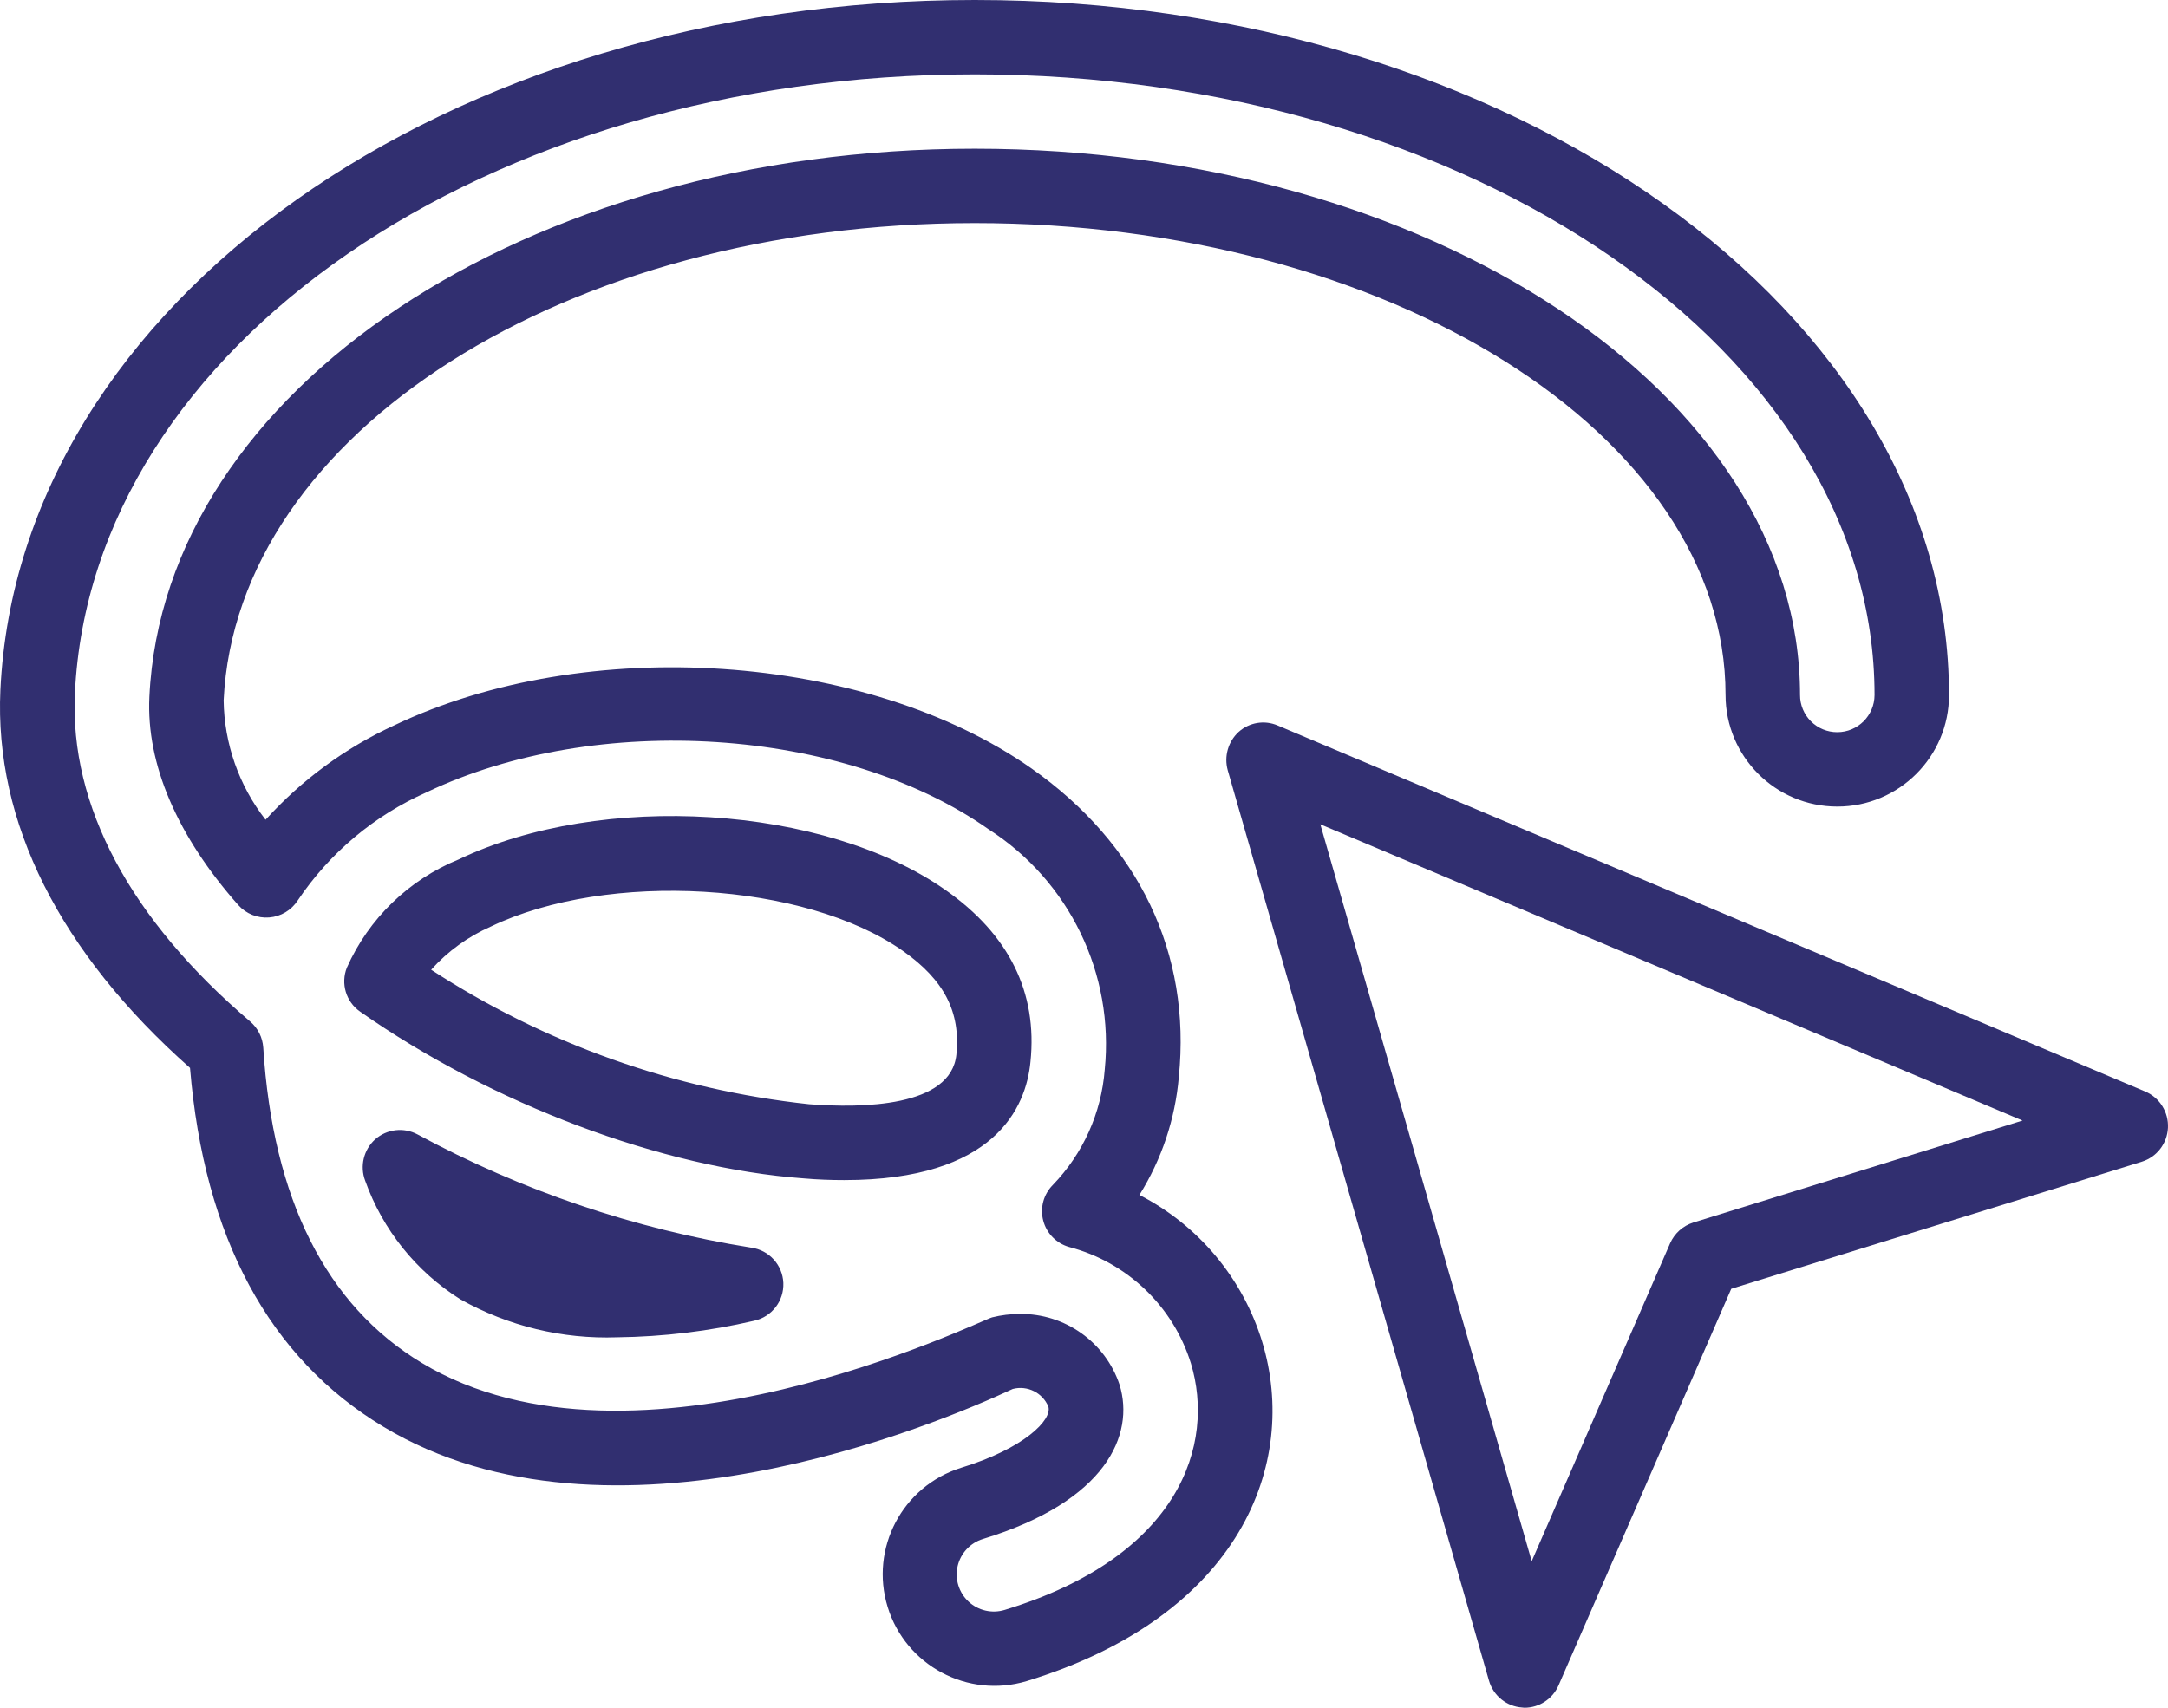
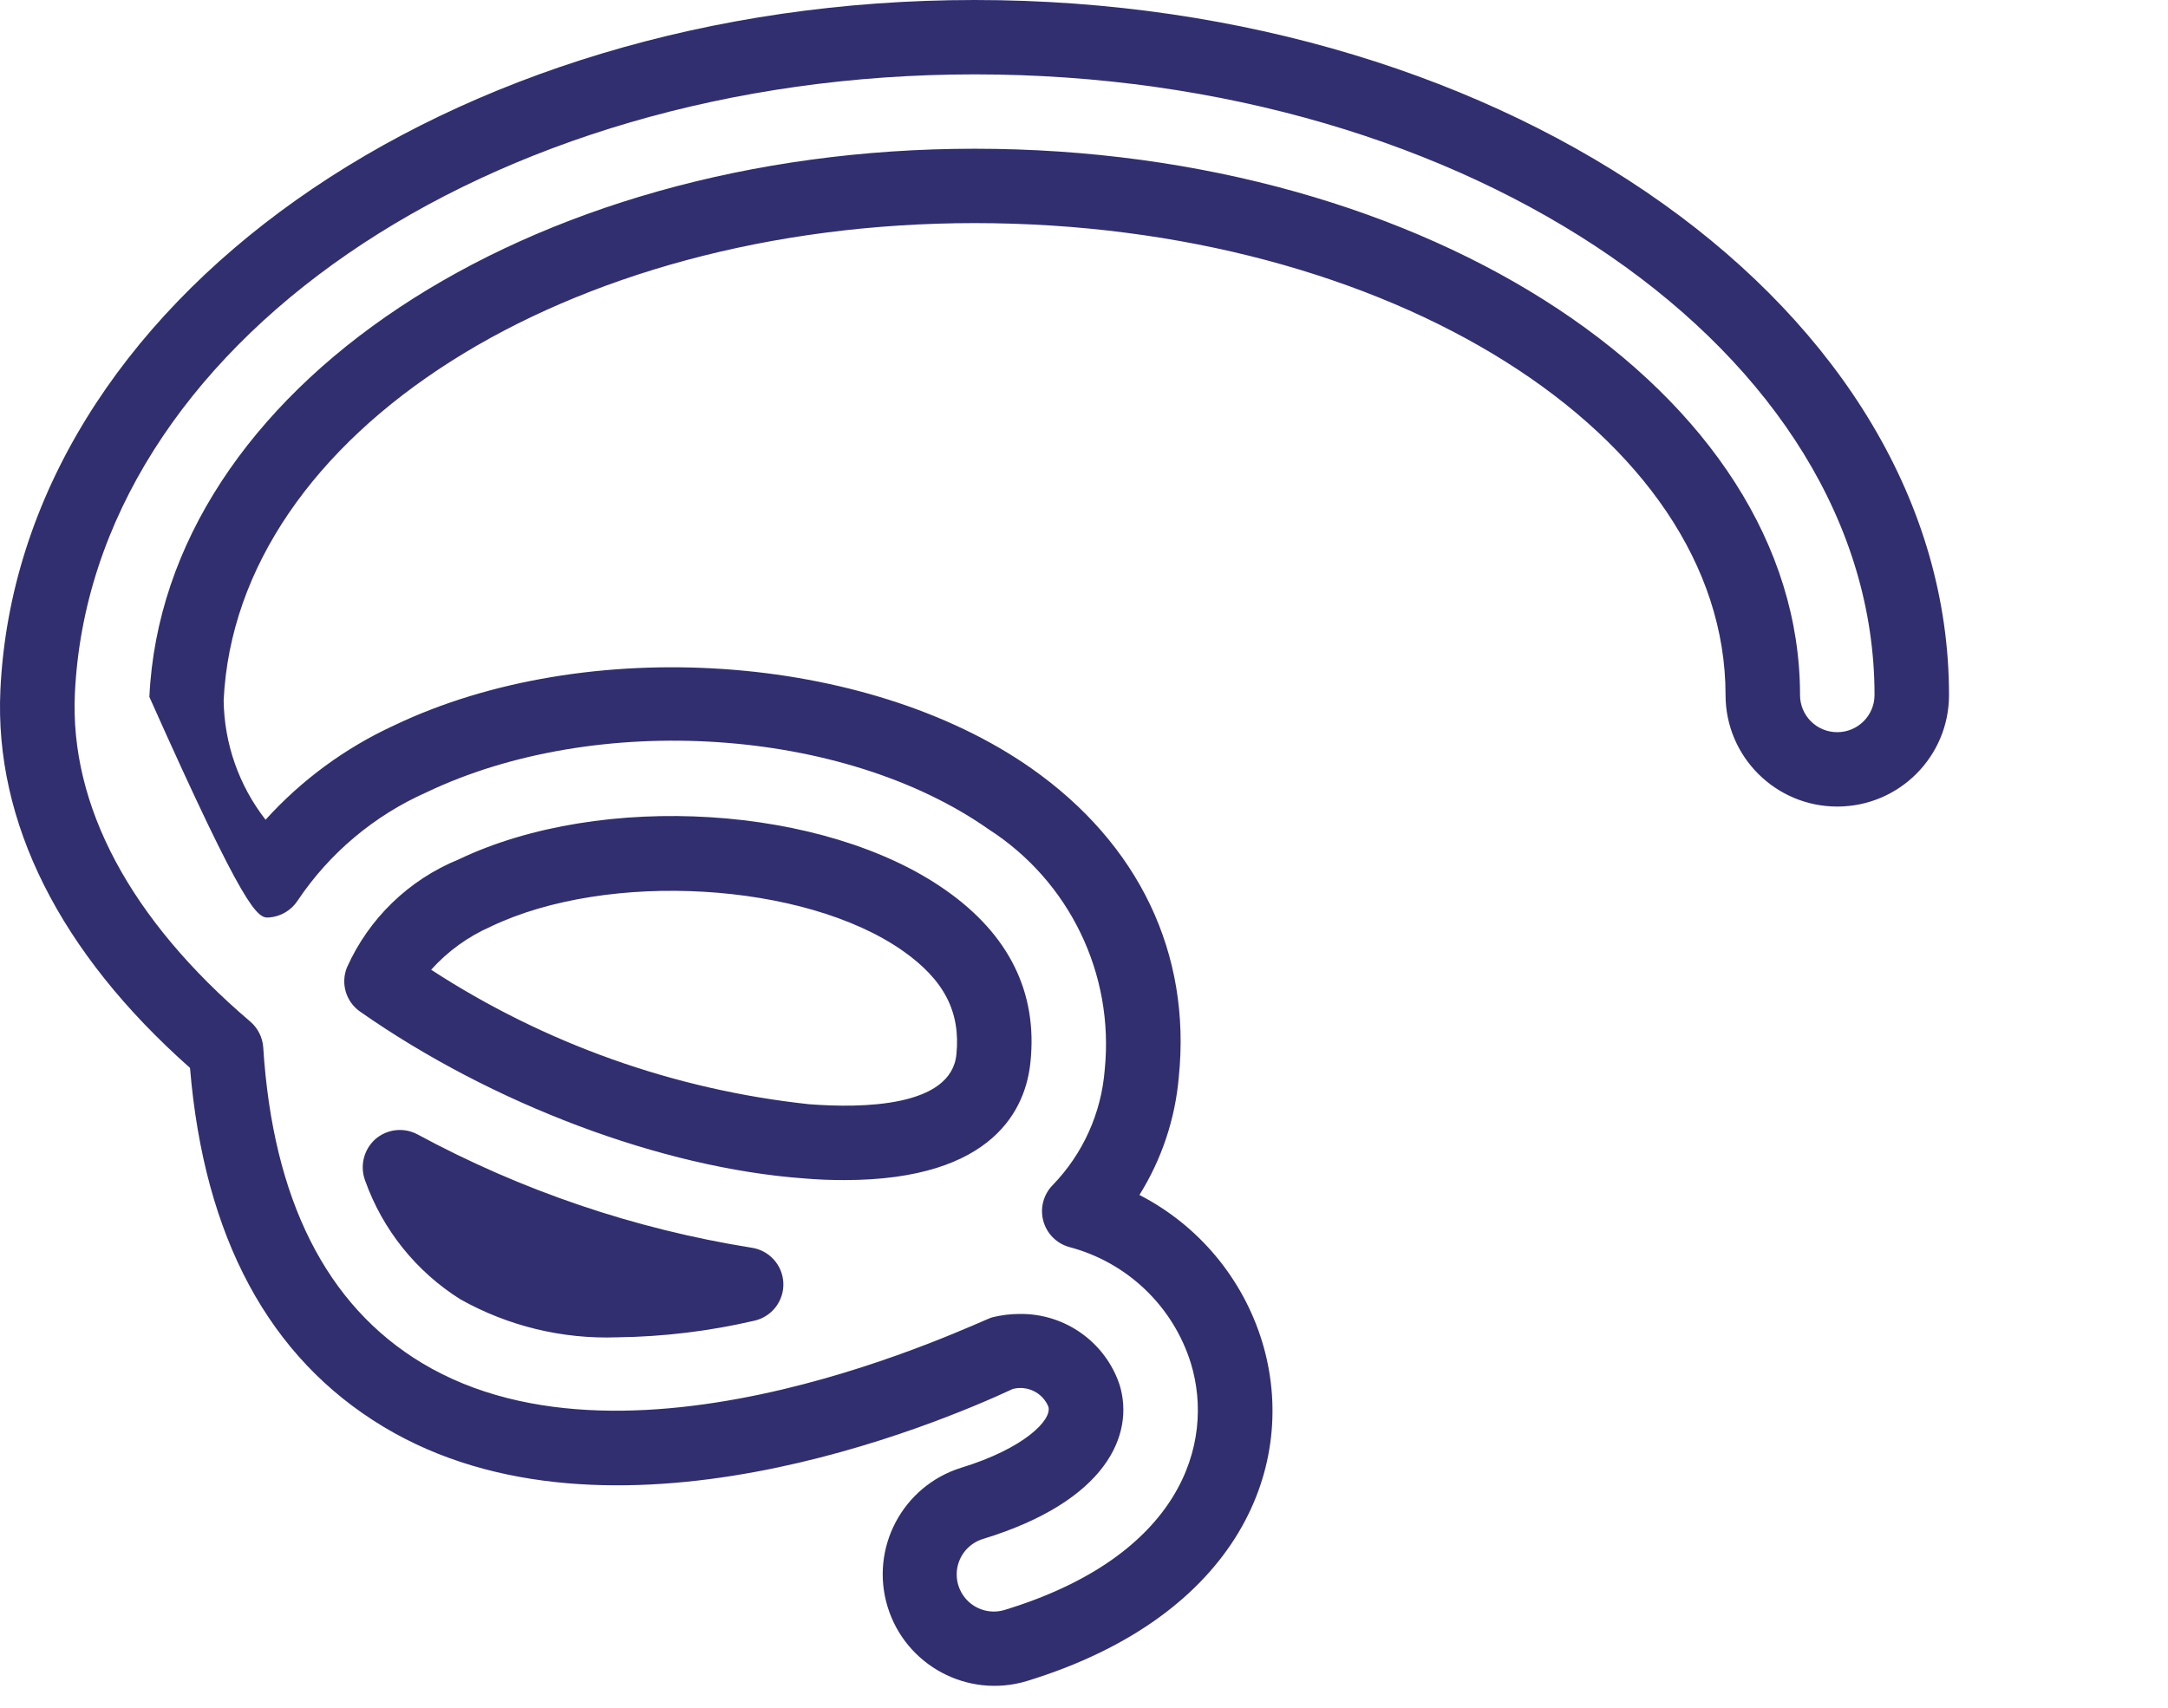
<svg xmlns="http://www.w3.org/2000/svg" width="99px" height="78px" viewBox="0 0 99 78" version="1.1">
  <g id="LASSO-TOOL">
-     <path d="M97.966 49.857L58.341 33.135C57.743 32.879 57.052 32.993 56.565 33.427C56.083 33.868 55.888 34.545 56.063 35.178L67.994 76.765C68.193 77.454 68.799 77.943 69.51 77.99C69.548 77.99 69.587 78 69.616 78C70.288 77.999 70.898 77.599 71.17 76.979L79.056 58.865L97.811 53.058C98.49 52.844 98.963 52.227 98.998 51.512C99.032 50.797 98.62 50.136 97.966 49.857L97.966 49.857ZM77.319 55.84C76.85 55.988 76.467 56.332 76.266 56.783L69.944 71.307L60.291 37.649L92.358 51.18L77.319 55.84Z" id="Shape" fill="#312F70" stroke="none" />
-     <path d="M43.178 40.653C37.658 36.771 27.473 36.131 20.942 39.255C18.667 40.183 16.839 41.953 15.84 44.195C15.55 44.923 15.799 45.755 16.442 46.204C22.468 50.426 30.223 53.347 36.696 53.822C37.356 53.88 37.969 53.9 38.552 53.9C45.423 53.9 46.851 50.59 47.055 48.504C47.386 45.331 46.074 42.681 43.178 40.653ZM43.673 48.164C43.43 50.571 39.358 50.62 36.948 50.435C30.791 49.774 24.877 47.669 19.688 44.292C20.444 43.449 21.372 42.778 22.409 42.322C27.774 39.75 36.744 40.284 41.224 43.428C43.119 44.758 43.868 46.223 43.673 48.164ZM34.305 56.986C28.97 56.132 23.818 54.383 19.066 51.813C18.438 51.477 17.667 51.566 17.132 52.037C16.605 52.514 16.424 53.264 16.676 53.929C17.474 56.169 19.005 58.077 21.02 59.344C23.202 60.569 25.68 61.17 28.182 61.081C30.29 61.055 32.388 60.801 34.441 60.324C35.244 60.146 35.804 59.419 35.771 58.598C35.737 57.777 35.12 57.098 34.305 56.986L34.305 56.986ZM43.178 40.653C37.658 36.771 27.473 36.131 20.942 39.255C18.667 40.183 16.839 41.953 15.84 44.195C15.55 44.923 15.799 45.755 16.442 46.204C22.468 50.426 30.223 53.347 36.696 53.822C37.356 53.88 37.969 53.9 38.552 53.9C45.423 53.9 46.851 50.59 47.055 48.504C47.386 45.331 46.074 42.681 43.178 40.653ZM43.673 48.164C43.43 50.571 39.358 50.62 36.948 50.435C30.791 49.774 24.877 47.669 19.688 44.292C20.444 43.449 21.372 42.778 22.409 42.322C27.774 39.75 36.744 40.284 41.224 43.428C43.119 44.758 43.868 46.223 43.673 48.164ZM34.305 56.986C28.97 56.132 23.818 54.383 19.066 51.813C18.438 51.477 17.667 51.566 17.132 52.037C16.605 52.514 16.424 53.264 16.676 53.929C17.474 56.169 19.005 58.077 21.02 59.344C23.202 60.569 25.68 61.17 28.182 61.081C30.29 61.055 32.388 60.801 34.441 60.324C35.244 60.146 35.804 59.419 35.771 58.598C35.737 57.777 35.12 57.098 34.305 56.986L34.305 56.986ZM44.509 3.4478e-15C20.398 3.4478e-15 0.854 13.839 0.018 31.511C-0.264 37.547 2.73 43.506 8.677 48.776C9.319 56.51 12.283 62.023 17.511 65.167C27.842 71.388 42.857 65.021 46.249 63.44C46.915 63.267 47.607 63.611 47.872 64.245C48.056 64.847 46.773 66.157 43.887 67.04C41.209 67.878 39.711 70.718 40.534 73.397C41.358 76.076 44.193 77.589 46.88 76.784C56.647 73.794 59.32 66.846 57.639 61.295C56.755 58.392 54.732 55.969 52.031 54.579C53.048 52.951 53.664 51.105 53.829 49.193C54.403 43.555 52.012 38.547 47.094 35.092C39.553 29.803 26.773 28.939 17.997 33.132C15.769 34.157 13.772 35.623 12.127 37.441C10.911 35.88 10.238 33.965 10.213 31.987C10.796 19.768 25.86 10.19 44.509 10.19C63.411 10.19 78.796 19.866 78.796 31.744C78.796 34.558 81.08 36.839 83.898 36.839C86.716 36.839 89 34.558 89 31.744C89 14.246 69.038 0 44.509 3.4478e-15ZM83.898 33.442C83.447 33.443 83.013 33.265 82.694 32.946C82.375 32.627 82.196 32.195 82.197 31.744C82.197 17.992 65.287 6.793 44.509 6.793C24.032 6.793 7.482 17.789 6.821 31.831C6.675 34.888 8.085 38.178 10.883 41.342C11.239 41.738 11.76 41.947 12.292 41.905C12.824 41.863 13.305 41.576 13.595 41.129C15.049 38.961 17.087 37.249 19.474 36.189C27.239 32.482 38.513 33.219 45.131 37.868C48.832 40.239 50.886 44.484 50.447 48.853C50.294 50.832 49.455 52.695 48.076 54.123C47.651 54.551 47.485 55.171 47.639 55.754C47.792 56.336 48.243 56.794 48.824 56.957C51.472 57.653 53.574 59.663 54.383 62.275C55.491 65.934 53.926 71.077 45.879 73.532C45.3 73.709 44.669 73.564 44.226 73.151C43.783 72.738 43.594 72.12 43.73 71.53C43.867 70.94 44.308 70.468 44.888 70.291C50.535 68.564 51.817 65.526 51.127 63.255C50.475 61.3 48.633 59.99 46.569 60.014C46.144 60.014 45.719 60.067 45.306 60.169C44.757 60.306 29.002 68.117 19.27 62.256C14.897 59.626 12.458 54.773 12.021 47.844C11.99 47.386 11.777 46.959 11.428 46.66C5.946 41.992 3.177 36.8 3.42 31.666C4.168 15.819 22.215 3.397 44.509 3.397C67.163 3.397 85.599 16.119 85.599 31.744C85.597 32.682 84.837 33.441 83.898 33.442ZM16.442 46.204C22.468 50.426 30.223 53.347 36.696 53.822C37.356 53.88 37.969 53.9 38.552 53.9C45.423 53.9 46.851 50.59 47.055 48.504C47.386 45.331 46.074 42.681 43.178 40.653C37.658 36.771 27.473 36.131 20.942 39.255C18.667 40.183 16.839 41.953 15.84 44.195C15.55 44.923 15.799 45.755 16.442 46.204L16.442 46.204ZM22.409 42.322C27.774 39.75 36.744 40.284 41.224 43.428C43.119 44.758 43.868 46.223 43.673 48.164C43.43 50.571 39.358 50.62 36.948 50.435C30.791 49.774 24.877 47.669 19.688 44.292C20.444 43.449 21.372 42.778 22.409 42.322ZM34.305 56.986C28.97 56.132 23.818 54.383 19.066 51.813C18.438 51.477 17.667 51.566 17.132 52.037C16.605 52.514 16.424 53.264 16.676 53.929C17.474 56.169 19.005 58.077 21.02 59.344C23.202 60.569 25.68 61.17 28.182 61.081C30.29 61.055 32.388 60.801 34.441 60.324C35.244 60.146 35.804 59.419 35.771 58.598C35.737 57.777 35.12 57.098 34.305 56.986L34.305 56.986Z" id="Shape" fill="#312F70" stroke="none" />
+     <path d="M43.178 40.653C37.658 36.771 27.473 36.131 20.942 39.255C18.667 40.183 16.839 41.953 15.84 44.195C15.55 44.923 15.799 45.755 16.442 46.204C22.468 50.426 30.223 53.347 36.696 53.822C37.356 53.88 37.969 53.9 38.552 53.9C45.423 53.9 46.851 50.59 47.055 48.504C47.386 45.331 46.074 42.681 43.178 40.653ZM43.673 48.164C43.43 50.571 39.358 50.62 36.948 50.435C30.791 49.774 24.877 47.669 19.688 44.292C20.444 43.449 21.372 42.778 22.409 42.322C27.774 39.75 36.744 40.284 41.224 43.428C43.119 44.758 43.868 46.223 43.673 48.164ZM34.305 56.986C28.97 56.132 23.818 54.383 19.066 51.813C18.438 51.477 17.667 51.566 17.132 52.037C16.605 52.514 16.424 53.264 16.676 53.929C17.474 56.169 19.005 58.077 21.02 59.344C23.202 60.569 25.68 61.17 28.182 61.081C30.29 61.055 32.388 60.801 34.441 60.324C35.244 60.146 35.804 59.419 35.771 58.598C35.737 57.777 35.12 57.098 34.305 56.986L34.305 56.986ZM43.178 40.653C37.658 36.771 27.473 36.131 20.942 39.255C18.667 40.183 16.839 41.953 15.84 44.195C15.55 44.923 15.799 45.755 16.442 46.204C22.468 50.426 30.223 53.347 36.696 53.822C37.356 53.88 37.969 53.9 38.552 53.9C45.423 53.9 46.851 50.59 47.055 48.504C47.386 45.331 46.074 42.681 43.178 40.653ZM43.673 48.164C43.43 50.571 39.358 50.62 36.948 50.435C30.791 49.774 24.877 47.669 19.688 44.292C20.444 43.449 21.372 42.778 22.409 42.322C27.774 39.75 36.744 40.284 41.224 43.428C43.119 44.758 43.868 46.223 43.673 48.164ZM34.305 56.986C28.97 56.132 23.818 54.383 19.066 51.813C18.438 51.477 17.667 51.566 17.132 52.037C16.605 52.514 16.424 53.264 16.676 53.929C17.474 56.169 19.005 58.077 21.02 59.344C23.202 60.569 25.68 61.17 28.182 61.081C30.29 61.055 32.388 60.801 34.441 60.324C35.244 60.146 35.804 59.419 35.771 58.598C35.737 57.777 35.12 57.098 34.305 56.986L34.305 56.986ZM44.509 3.4478e-15C20.398 3.4478e-15 0.854 13.839 0.018 31.511C-0.264 37.547 2.73 43.506 8.677 48.776C9.319 56.51 12.283 62.023 17.511 65.167C27.842 71.388 42.857 65.021 46.249 63.44C46.915 63.267 47.607 63.611 47.872 64.245C48.056 64.847 46.773 66.157 43.887 67.04C41.209 67.878 39.711 70.718 40.534 73.397C41.358 76.076 44.193 77.589 46.88 76.784C56.647 73.794 59.32 66.846 57.639 61.295C56.755 58.392 54.732 55.969 52.031 54.579C53.048 52.951 53.664 51.105 53.829 49.193C54.403 43.555 52.012 38.547 47.094 35.092C39.553 29.803 26.773 28.939 17.997 33.132C15.769 34.157 13.772 35.623 12.127 37.441C10.911 35.88 10.238 33.965 10.213 31.987C10.796 19.768 25.86 10.19 44.509 10.19C63.411 10.19 78.796 19.866 78.796 31.744C78.796 34.558 81.08 36.839 83.898 36.839C86.716 36.839 89 34.558 89 31.744C89 14.246 69.038 0 44.509 3.4478e-15ZM83.898 33.442C83.447 33.443 83.013 33.265 82.694 32.946C82.375 32.627 82.196 32.195 82.197 31.744C82.197 17.992 65.287 6.793 44.509 6.793C24.032 6.793 7.482 17.789 6.821 31.831C11.239 41.738 11.76 41.947 12.292 41.905C12.824 41.863 13.305 41.576 13.595 41.129C15.049 38.961 17.087 37.249 19.474 36.189C27.239 32.482 38.513 33.219 45.131 37.868C48.832 40.239 50.886 44.484 50.447 48.853C50.294 50.832 49.455 52.695 48.076 54.123C47.651 54.551 47.485 55.171 47.639 55.754C47.792 56.336 48.243 56.794 48.824 56.957C51.472 57.653 53.574 59.663 54.383 62.275C55.491 65.934 53.926 71.077 45.879 73.532C45.3 73.709 44.669 73.564 44.226 73.151C43.783 72.738 43.594 72.12 43.73 71.53C43.867 70.94 44.308 70.468 44.888 70.291C50.535 68.564 51.817 65.526 51.127 63.255C50.475 61.3 48.633 59.99 46.569 60.014C46.144 60.014 45.719 60.067 45.306 60.169C44.757 60.306 29.002 68.117 19.27 62.256C14.897 59.626 12.458 54.773 12.021 47.844C11.99 47.386 11.777 46.959 11.428 46.66C5.946 41.992 3.177 36.8 3.42 31.666C4.168 15.819 22.215 3.397 44.509 3.397C67.163 3.397 85.599 16.119 85.599 31.744C85.597 32.682 84.837 33.441 83.898 33.442ZM16.442 46.204C22.468 50.426 30.223 53.347 36.696 53.822C37.356 53.88 37.969 53.9 38.552 53.9C45.423 53.9 46.851 50.59 47.055 48.504C47.386 45.331 46.074 42.681 43.178 40.653C37.658 36.771 27.473 36.131 20.942 39.255C18.667 40.183 16.839 41.953 15.84 44.195C15.55 44.923 15.799 45.755 16.442 46.204L16.442 46.204ZM22.409 42.322C27.774 39.75 36.744 40.284 41.224 43.428C43.119 44.758 43.868 46.223 43.673 48.164C43.43 50.571 39.358 50.62 36.948 50.435C30.791 49.774 24.877 47.669 19.688 44.292C20.444 43.449 21.372 42.778 22.409 42.322ZM34.305 56.986C28.97 56.132 23.818 54.383 19.066 51.813C18.438 51.477 17.667 51.566 17.132 52.037C16.605 52.514 16.424 53.264 16.676 53.929C17.474 56.169 19.005 58.077 21.02 59.344C23.202 60.569 25.68 61.17 28.182 61.081C30.29 61.055 32.388 60.801 34.441 60.324C35.244 60.146 35.804 59.419 35.771 58.598C35.737 57.777 35.12 57.098 34.305 56.986L34.305 56.986Z" id="Shape" fill="#312F70" stroke="none" />
  </g>
</svg>